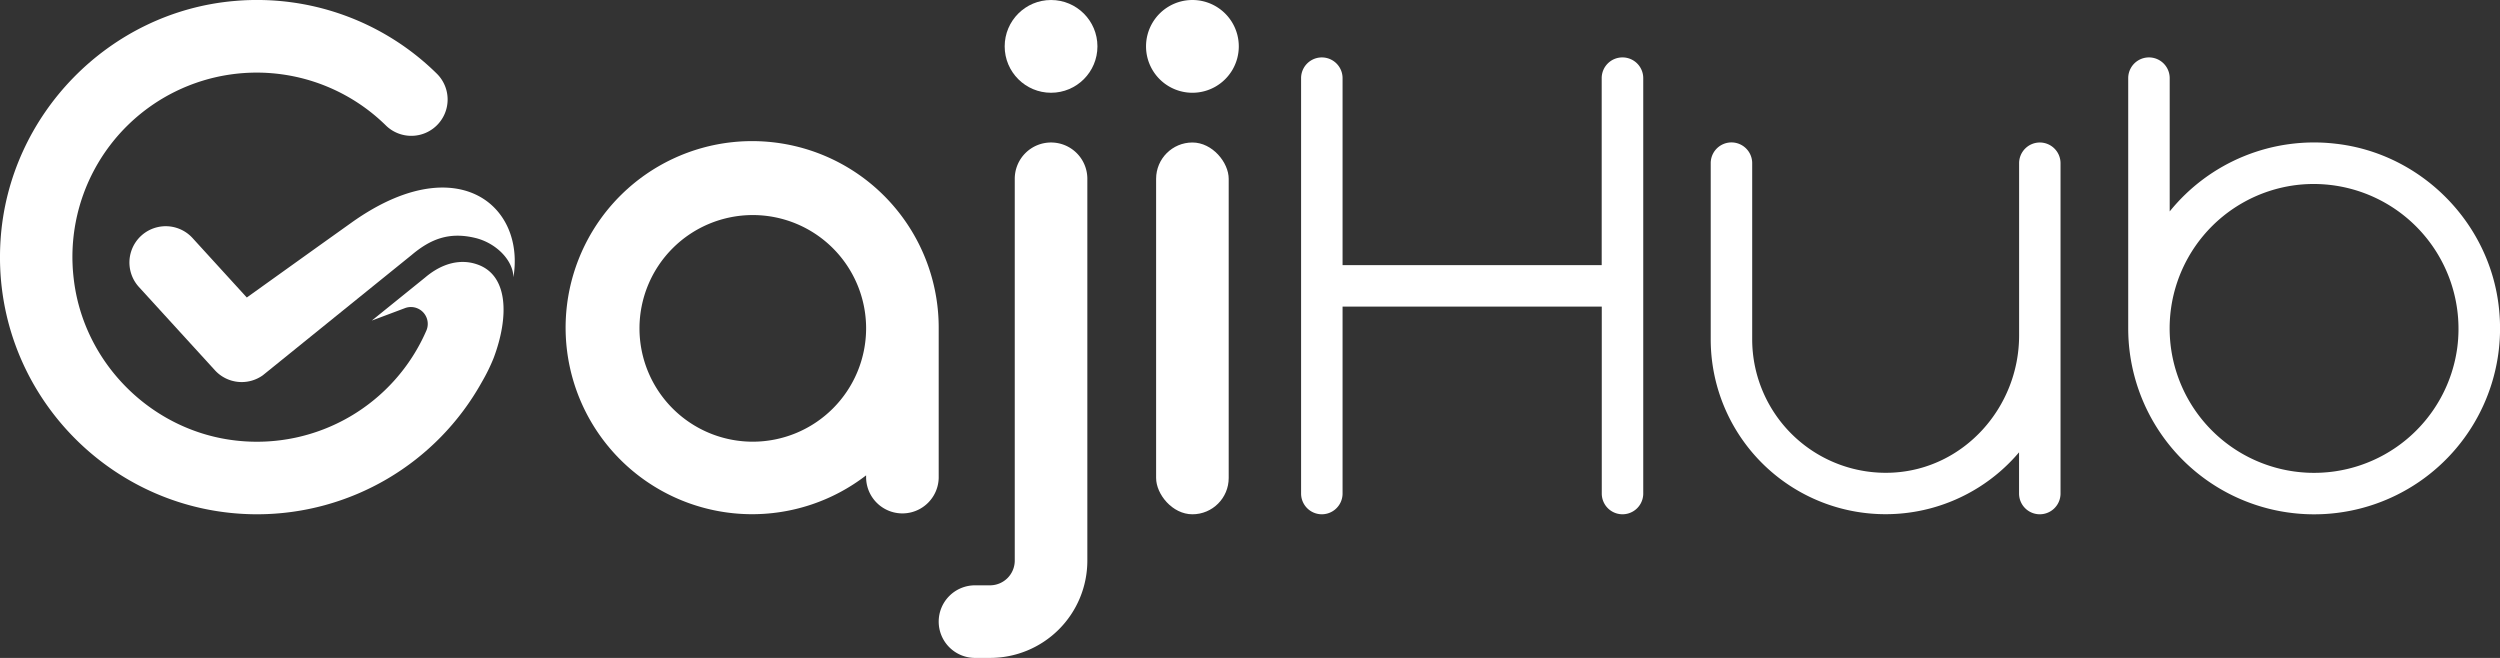
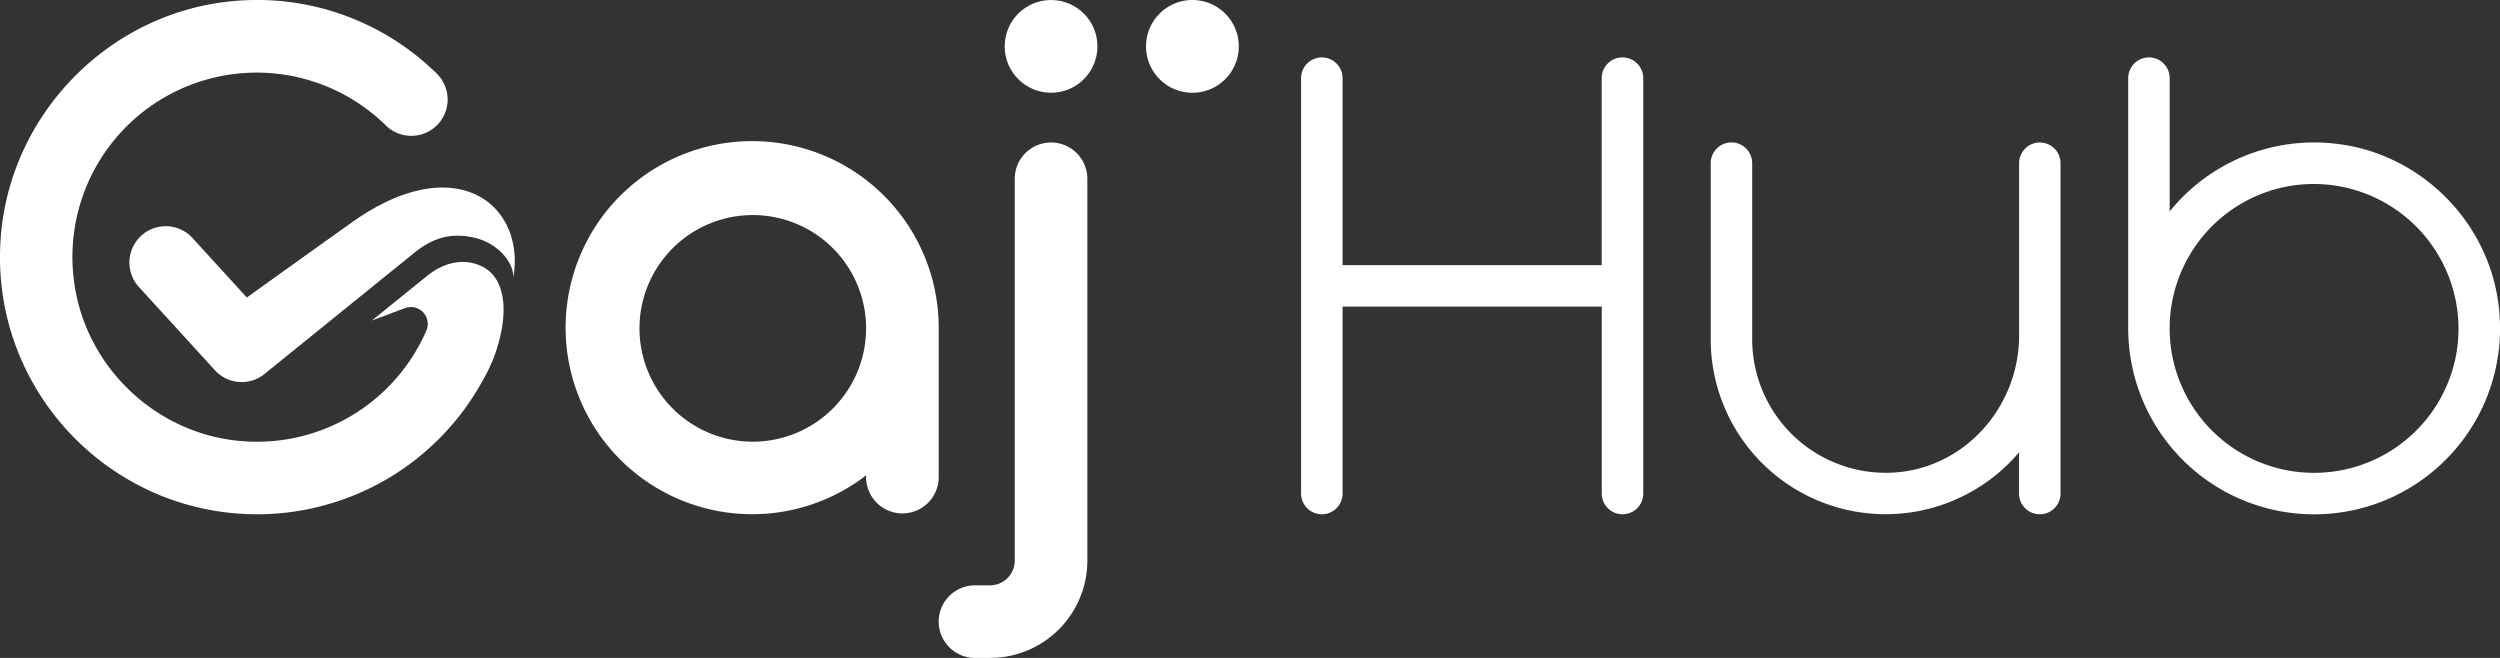
<svg xmlns="http://www.w3.org/2000/svg" viewBox="0 0 1362.15 358.48">
  <rect x="0" y="0" width="1362.15" height="358.48" fill="#333333" stroke="none" />
  <defs>
    <style>.cls-1{fill:#fff;}</style>
  </defs>
  <title>gajihub-logo-white</title>
  <g id="Layer_2" data-name="Layer 2">
    <g id="Layer_1-2" data-name="Layer 1">
      <path class="cls-1" d="M266,110.18c-15.37-12-41.92-12.17-74.65,11.24h0l-16.82,12L134.47,162.1l-29.56-32.4a19.78,19.78,0,0,0-29.22,26.67l41.4,45.36a19.78,19.78,0,0,0,26.11,2.75s80.49-65.08,80.93-65.42c10.54-8.95,20.67-12.79,34.73-9.44,11.39,2.72,20.7,12.11,20.88,21.44C282.52,134.12,277.25,119,266,110.18Z" />
      <path class="cls-1" d="M259.82,144c-3-1-14.35-4.53-28.24,7.25l-29,23.42,18.1-6.8a9.18,9.18,0,0,1,11.64,12.23,100.64,100.64,0,0,1-103.18,60c-46.27-4.92-83.8-42.2-89-88.45a100.41,100.41,0,0,1,170-83.4,19.79,19.79,0,1,0,27.92-28.06A139.56,139.56,0,0,0,128,.51C59.63,6.27,4.72,62.36.3,130.86-5,212.29,59.79,280.21,140.11,280.21a140.17,140.17,0,0,0,122.4-72,99.74,99.74,0,0,0,6.5-13.25C277.4,172.55,277.08,149.75,259.82,144Z" />
      <path class="cls-1" d="M884,31.28a11.3,11.3,0,0,0-11.3,11.31V144.45H731.51V42.59a11.3,11.3,0,1,0-22.6,0V268.91a11.3,11.3,0,1,0,22.6,0V167.05H872.74V268.91a11.3,11.3,0,0,0,22.6,0V42.59A11.3,11.3,0,0,0,884,31.28Z" />
      <path class="cls-1" d="M572.68,77.64A19.77,19.77,0,0,0,552.9,97.42v208a13.49,13.49,0,0,1-13.5,13.5h-8.16a19.78,19.78,0,0,0-19.78,19.78h0a19.78,19.78,0,0,0,19.78,19.77h8.16a53,53,0,0,0,53.05-53.05v-208A19.77,19.77,0,0,0,572.68,77.64Z" />
      <circle class="cls-1" cx="572.68" cy="25.27" r="25.27" />
-       <rect class="cls-1" x="629.92" y="77.64" width="39.55" height="202.57" rx="19.78" />
      <path class="cls-1" d="M649.7,0h0a25.27,25.27,0,0,0,0,50.54h0A25.27,25.27,0,0,0,649.7,0Z" />
      <path class="cls-1" d="M1361.52,167.39c-5.13-46.35-42.53-83.85-88.87-89.08a101.14,101.14,0,0,0-90.47,36.89V42.58a11.3,11.3,0,1,0-22.6,0V178.93a101.3,101.3,0,1,0,201.94-11.54Zm-22.62,21.79a78.71,78.71,0,1,1-88.29-88.29A78.91,78.91,0,0,1,1338.9,189.18Z" />
      <path class="cls-1" d="M1111.43,77.64a11.3,11.3,0,0,0-11.3,11.3v93.85c0,39.11-30,72.8-69.05,74.73A72.79,72.79,0,0,1,954.7,184.9v-96a11.3,11.3,0,0,0-22.6,0v96a95.28,95.28,0,0,0,168,61.55v22.46a11.3,11.3,0,1,0,22.6,0v-180A11.3,11.3,0,0,0,1111.43,77.64Z" />
      <path class="cls-1" d="M511.46,178.93h0A101.64,101.64,0,1,0,471.91,259v1.4a19.78,19.78,0,0,0,39.55,0ZM410.18,240.66a61.74,61.74,0,1,1,61.73-61.73A61.8,61.8,0,0,1,410.18,240.66Z" />
    </g>
  </g>
</svg>